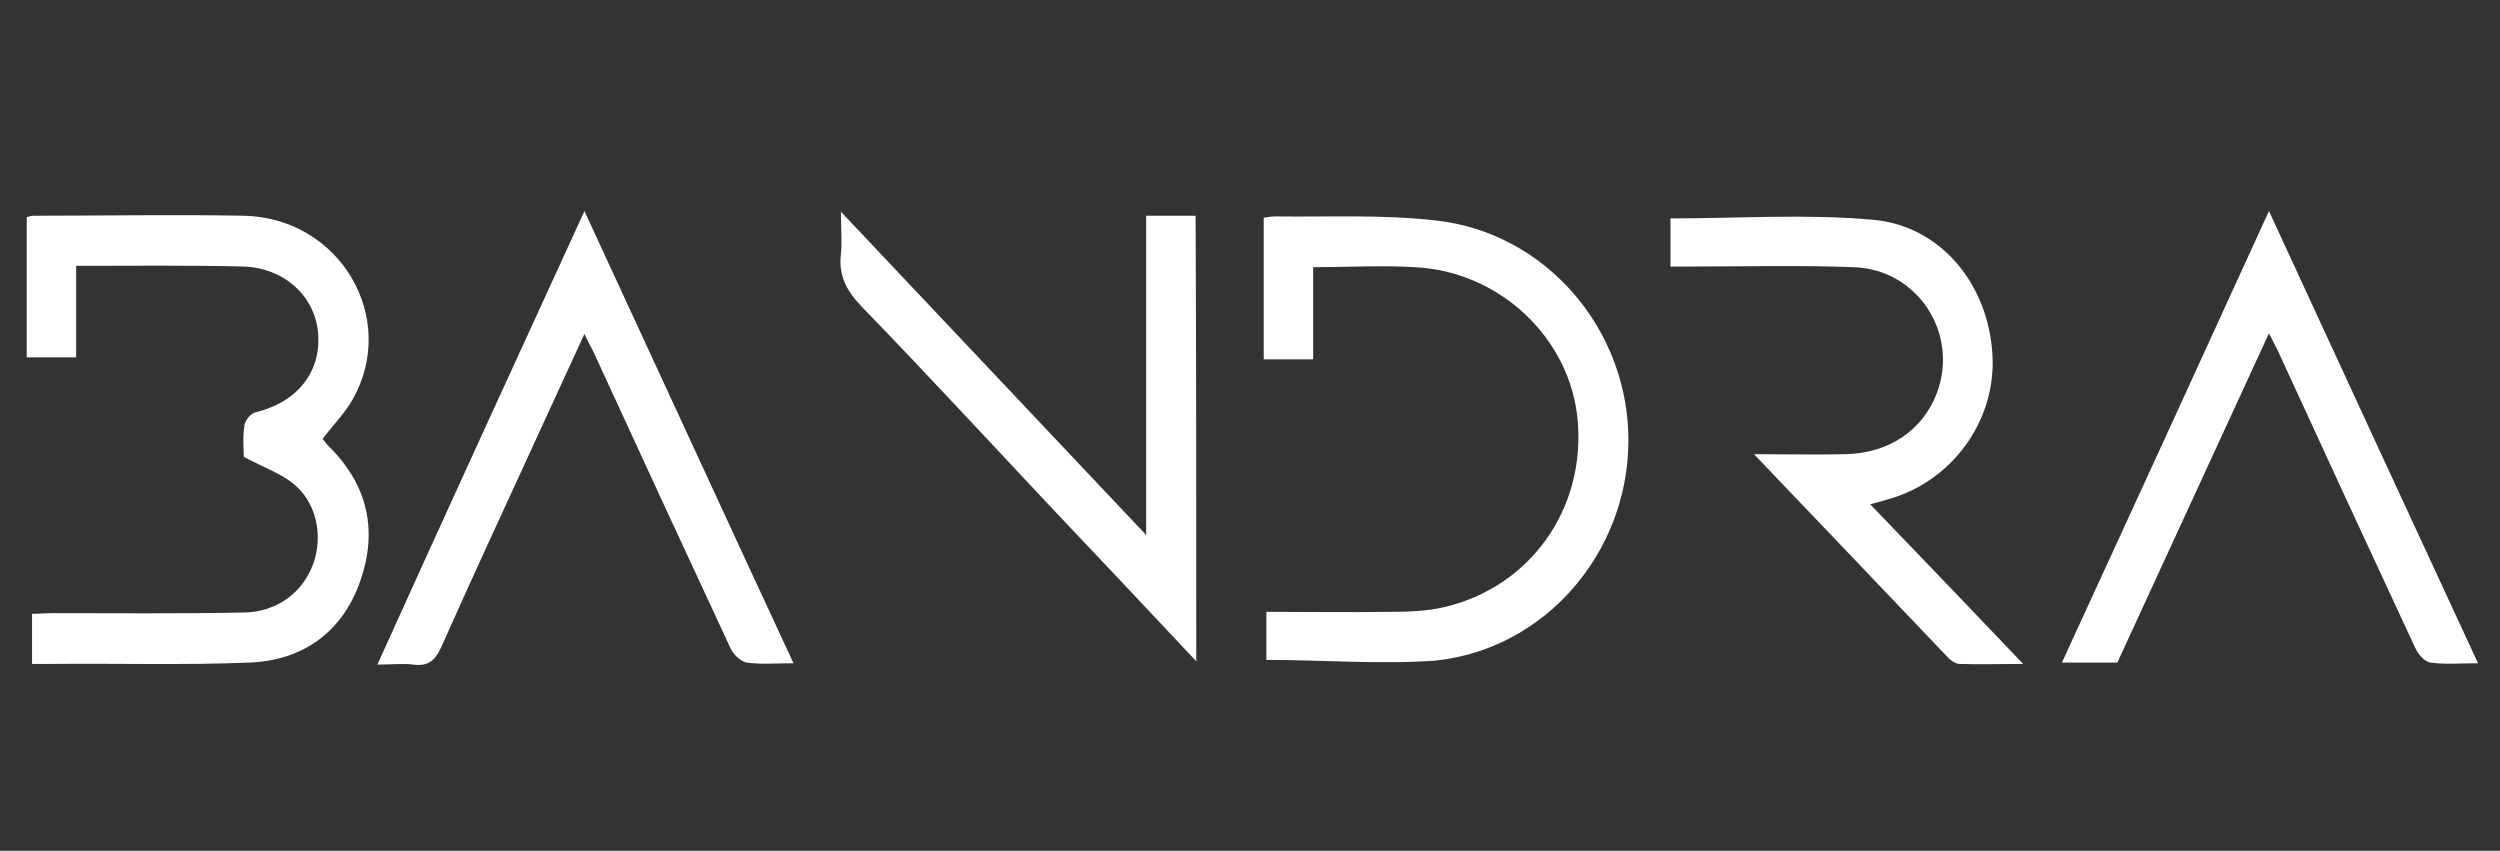
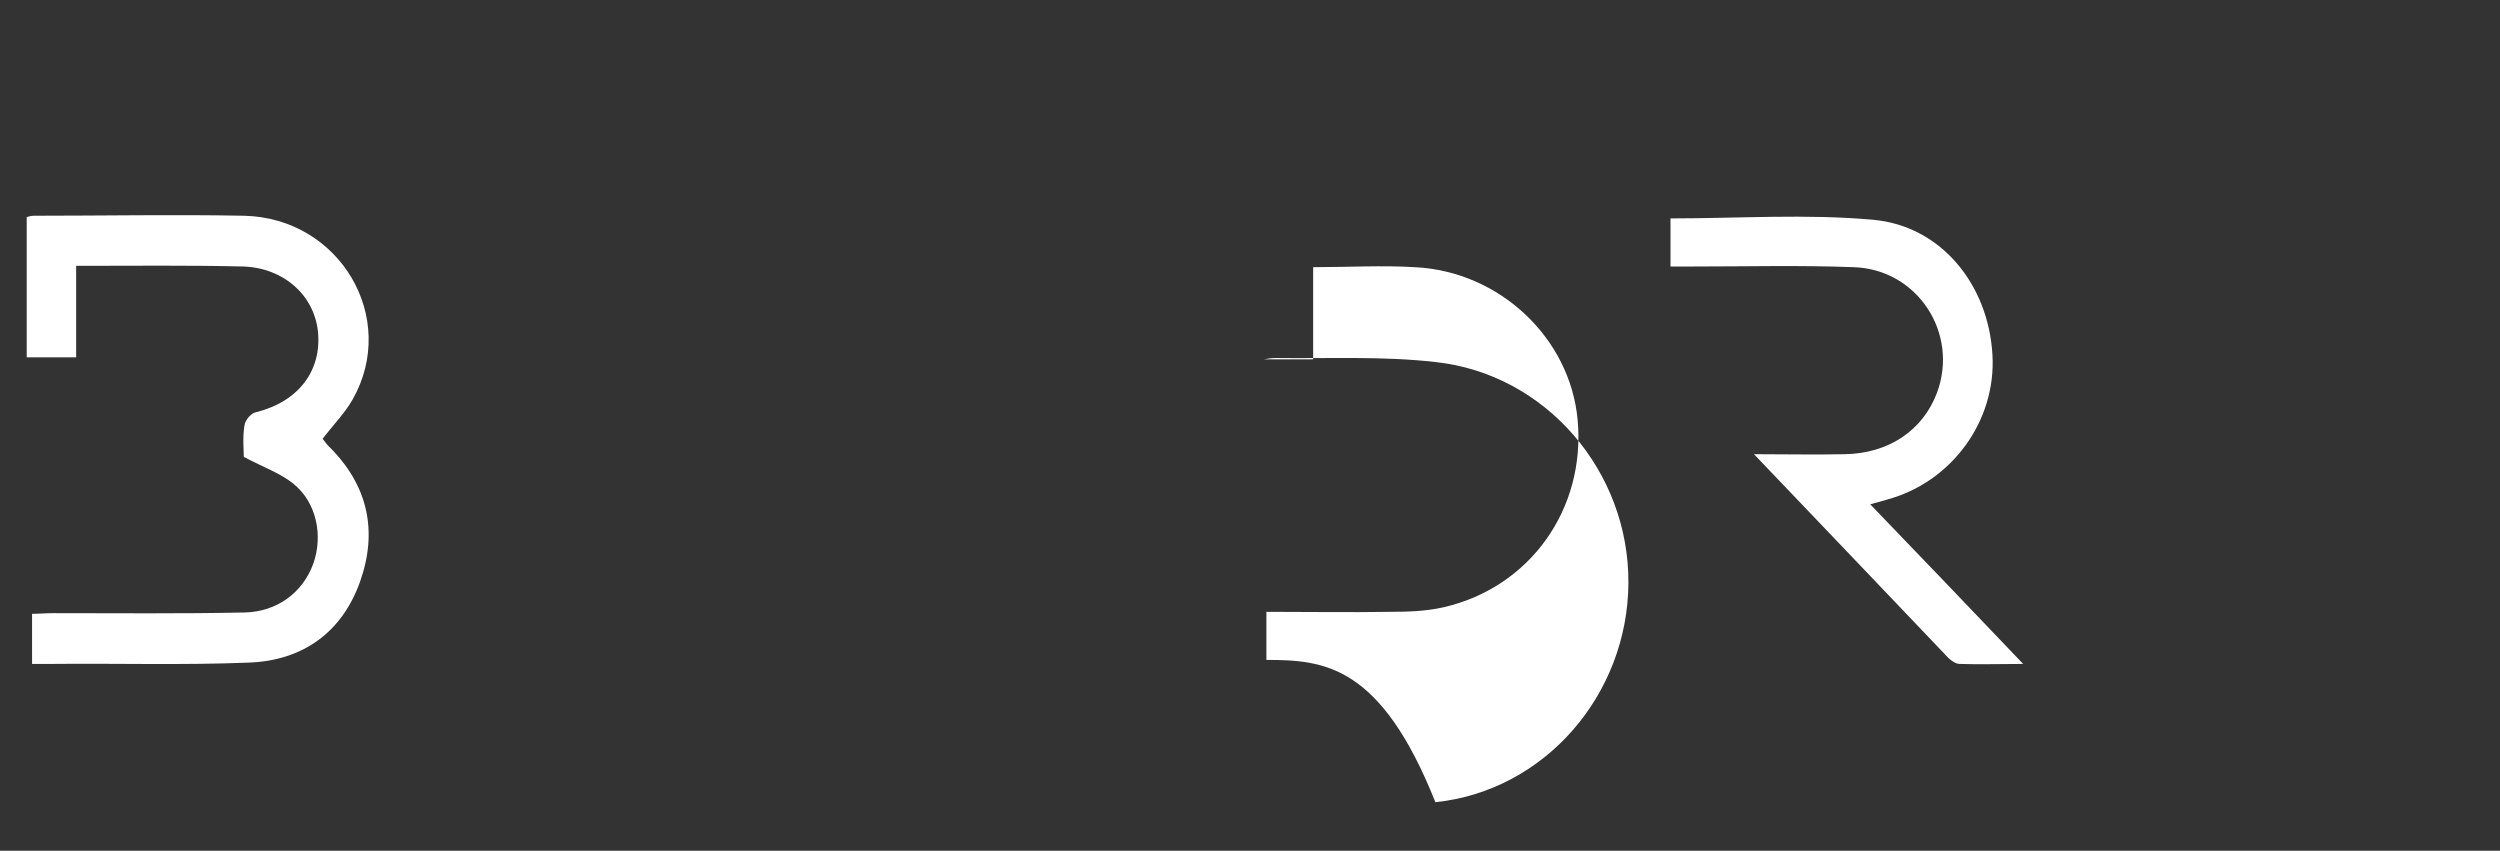
<svg xmlns="http://www.w3.org/2000/svg" width="374.29" height="127.37" viewBox="0 0 374.29 127.37">
  <rect x="0" y="0" width="374.29" height="127.37" fill="#333333" stroke="none" />
  <title>logo-white</title>
  <style type="text/css">
    .st0{fill:#FFFFFF;}
  </style>
  <g>
    <path class="st0" d="M11.4,39.8c0,4.8,0,9.2,0,13.7c-2.6,0-4.9,0-7.4,0c0-7,0-14,0-21c0.3-0.1,0.7-0.2,1.1-0.2   c10.5,0,21-0.2,31.4,0c14.4,0.3,23.2,15.3,16.3,27.5c-1.2,2.1-2.9,3.8-4.5,5.9c0.2,0.2,0.5,0.7,0.9,1.1c5.9,5.8,7.4,12.7,4.7,20.3   c-2.7,7.6-8.6,11.8-16.6,12.1c-9.9,0.4-19.8,0.1-29.6,0.2c-0.9,0-1.8,0-2.9,0c0-2.5,0-4.8,0-7.5c1,0,2.1-0.1,3.1-0.1   c9.6,0,19.2,0.1,28.7-0.1c4.8-0.1,8.7-2.9,10.3-7.3c1.5-4.2,0.5-9.2-3-12c-2-1.6-4.4-2.4-7.4-4c0-1-0.2-2.9,0.1-4.7   c0.1-0.8,1-1.9,1.8-2c6.3-1.6,9.8-6.2,9.2-12.1c-0.6-5.4-5.1-9.5-11.2-9.7C28.2,39.7,20,39.8,11.4,39.8z" />
-     <path class="st0" d="M189.6,98.8c0-2.2,0-4.5,0-7.2c6.3,0,12.4,0.1,18.6,0c2.7,0,5.4-0.1,8-0.7c12.9-3,21.2-14.7,20-28   c-1.1-12.3-11.7-22.3-24.4-22.9c-4.9-0.3-9.9,0-15.2,0c0,4.7,0,9.2,0,13.8c-2.6,0-4.9,0-7.4,0c0-7,0-14,0-21.2   c0.5-0.1,1.2-0.2,1.8-0.2c8,0.1,16-0.3,23.9,0.6c16.6,1.8,29,16.4,28.9,33.1c-0.1,16.7-12.5,31.1-28.9,32.8   C206.7,99.5,198.2,98.8,189.6,98.8z" />
-     <path class="st0" d="M179.1,99c-7.4-7.9-14.4-15.3-21.5-22.8c-9.5-10.1-18.9-20.3-28.6-30.3c-2.2-2.3-3.5-4.6-3.1-7.9   c0.2-1.8,0-3.6,0-6.3c15.4,16.3,30.2,32,45.7,48.4c0-16.5,0-32.1,0-47.8c2.7,0,4.9,0,7.4,0C179.1,54.3,179.1,76.3,179.1,99z" />
-     <path class="st0" d="M87.5,31.6c10.6,22.9,20.8,45.1,31.3,67.7c-2.7,0-4.9,0.2-7-0.1c-1-0.2-2.1-1.3-2.5-2.3   C102.5,82.3,95.7,67.6,89,53c-0.4-0.9-0.9-1.7-1.5-3c-2.8,6.1-5.4,11.7-8,17.4c-4.5,9.8-9,19.5-13.4,29.4c-0.9,2-1.9,3-4.2,2.7   c-1.6-0.2-3.3,0-5.4,0C66.8,76.7,77,54.5,87.5,31.6z" />
-     <path class="st0" d="M339.7,31.6c10.5,22.8,20.8,45,31.3,67.7c-2.7,0-4.9,0.2-7.1-0.1c-0.9-0.1-1.9-1.3-2.3-2.2   c-6.8-14.6-13.6-29.3-20.3-43.9c-0.4-0.9-0.9-1.8-1.6-3.2C332,66.6,324.5,82.9,317,99.2c-2.7,0-5.3,0-8.3,0   C319,76.8,329.2,54.6,339.7,31.6z" />
+     <path class="st0" d="M189.6,98.8c0-2.2,0-4.5,0-7.2c6.3,0,12.4,0.1,18.6,0c2.7,0,5.4-0.1,8-0.7c12.9-3,21.2-14.7,20-28   c-1.1-12.3-11.7-22.3-24.4-22.9c-4.9-0.3-9.9,0-15.2,0c0,4.7,0,9.2,0,13.8c-2.6,0-4.9,0-7.4,0c0.5-0.1,1.2-0.2,1.8-0.2c8,0.1,16-0.3,23.9,0.6c16.6,1.8,29,16.4,28.9,33.1c-0.1,16.7-12.5,31.1-28.9,32.8   C206.7,99.5,198.2,98.8,189.6,98.8z" />
    <path class="st0" d="M262.6,68c5.1,0,9.4,0.1,13.6,0c6.6-0.1,11.7-3.6,13.8-9.2c3.3-8.9-2.9-18.5-12.5-18.8c-8-0.3-16-0.1-24-0.1   c-1.1,0-2.1,0-3.4,0c0-2.7,0-5,0-7.2c10.2,0,20.3-0.7,30.3,0.2c10.2,0.9,17.3,9.7,17.9,20.2c0.6,9.9-6.1,19.1-15.8,21.7   c-0.7,0.2-1.3,0.4-2.5,0.7c7.6,7.9,15,15.6,22.9,23.9c-3.6,0-6.6,0.1-9.5,0c-0.6,0-1.3-0.5-1.7-0.9C282.2,88.5,272.7,78.6,262.6,68   z" />
  </g>
</svg>